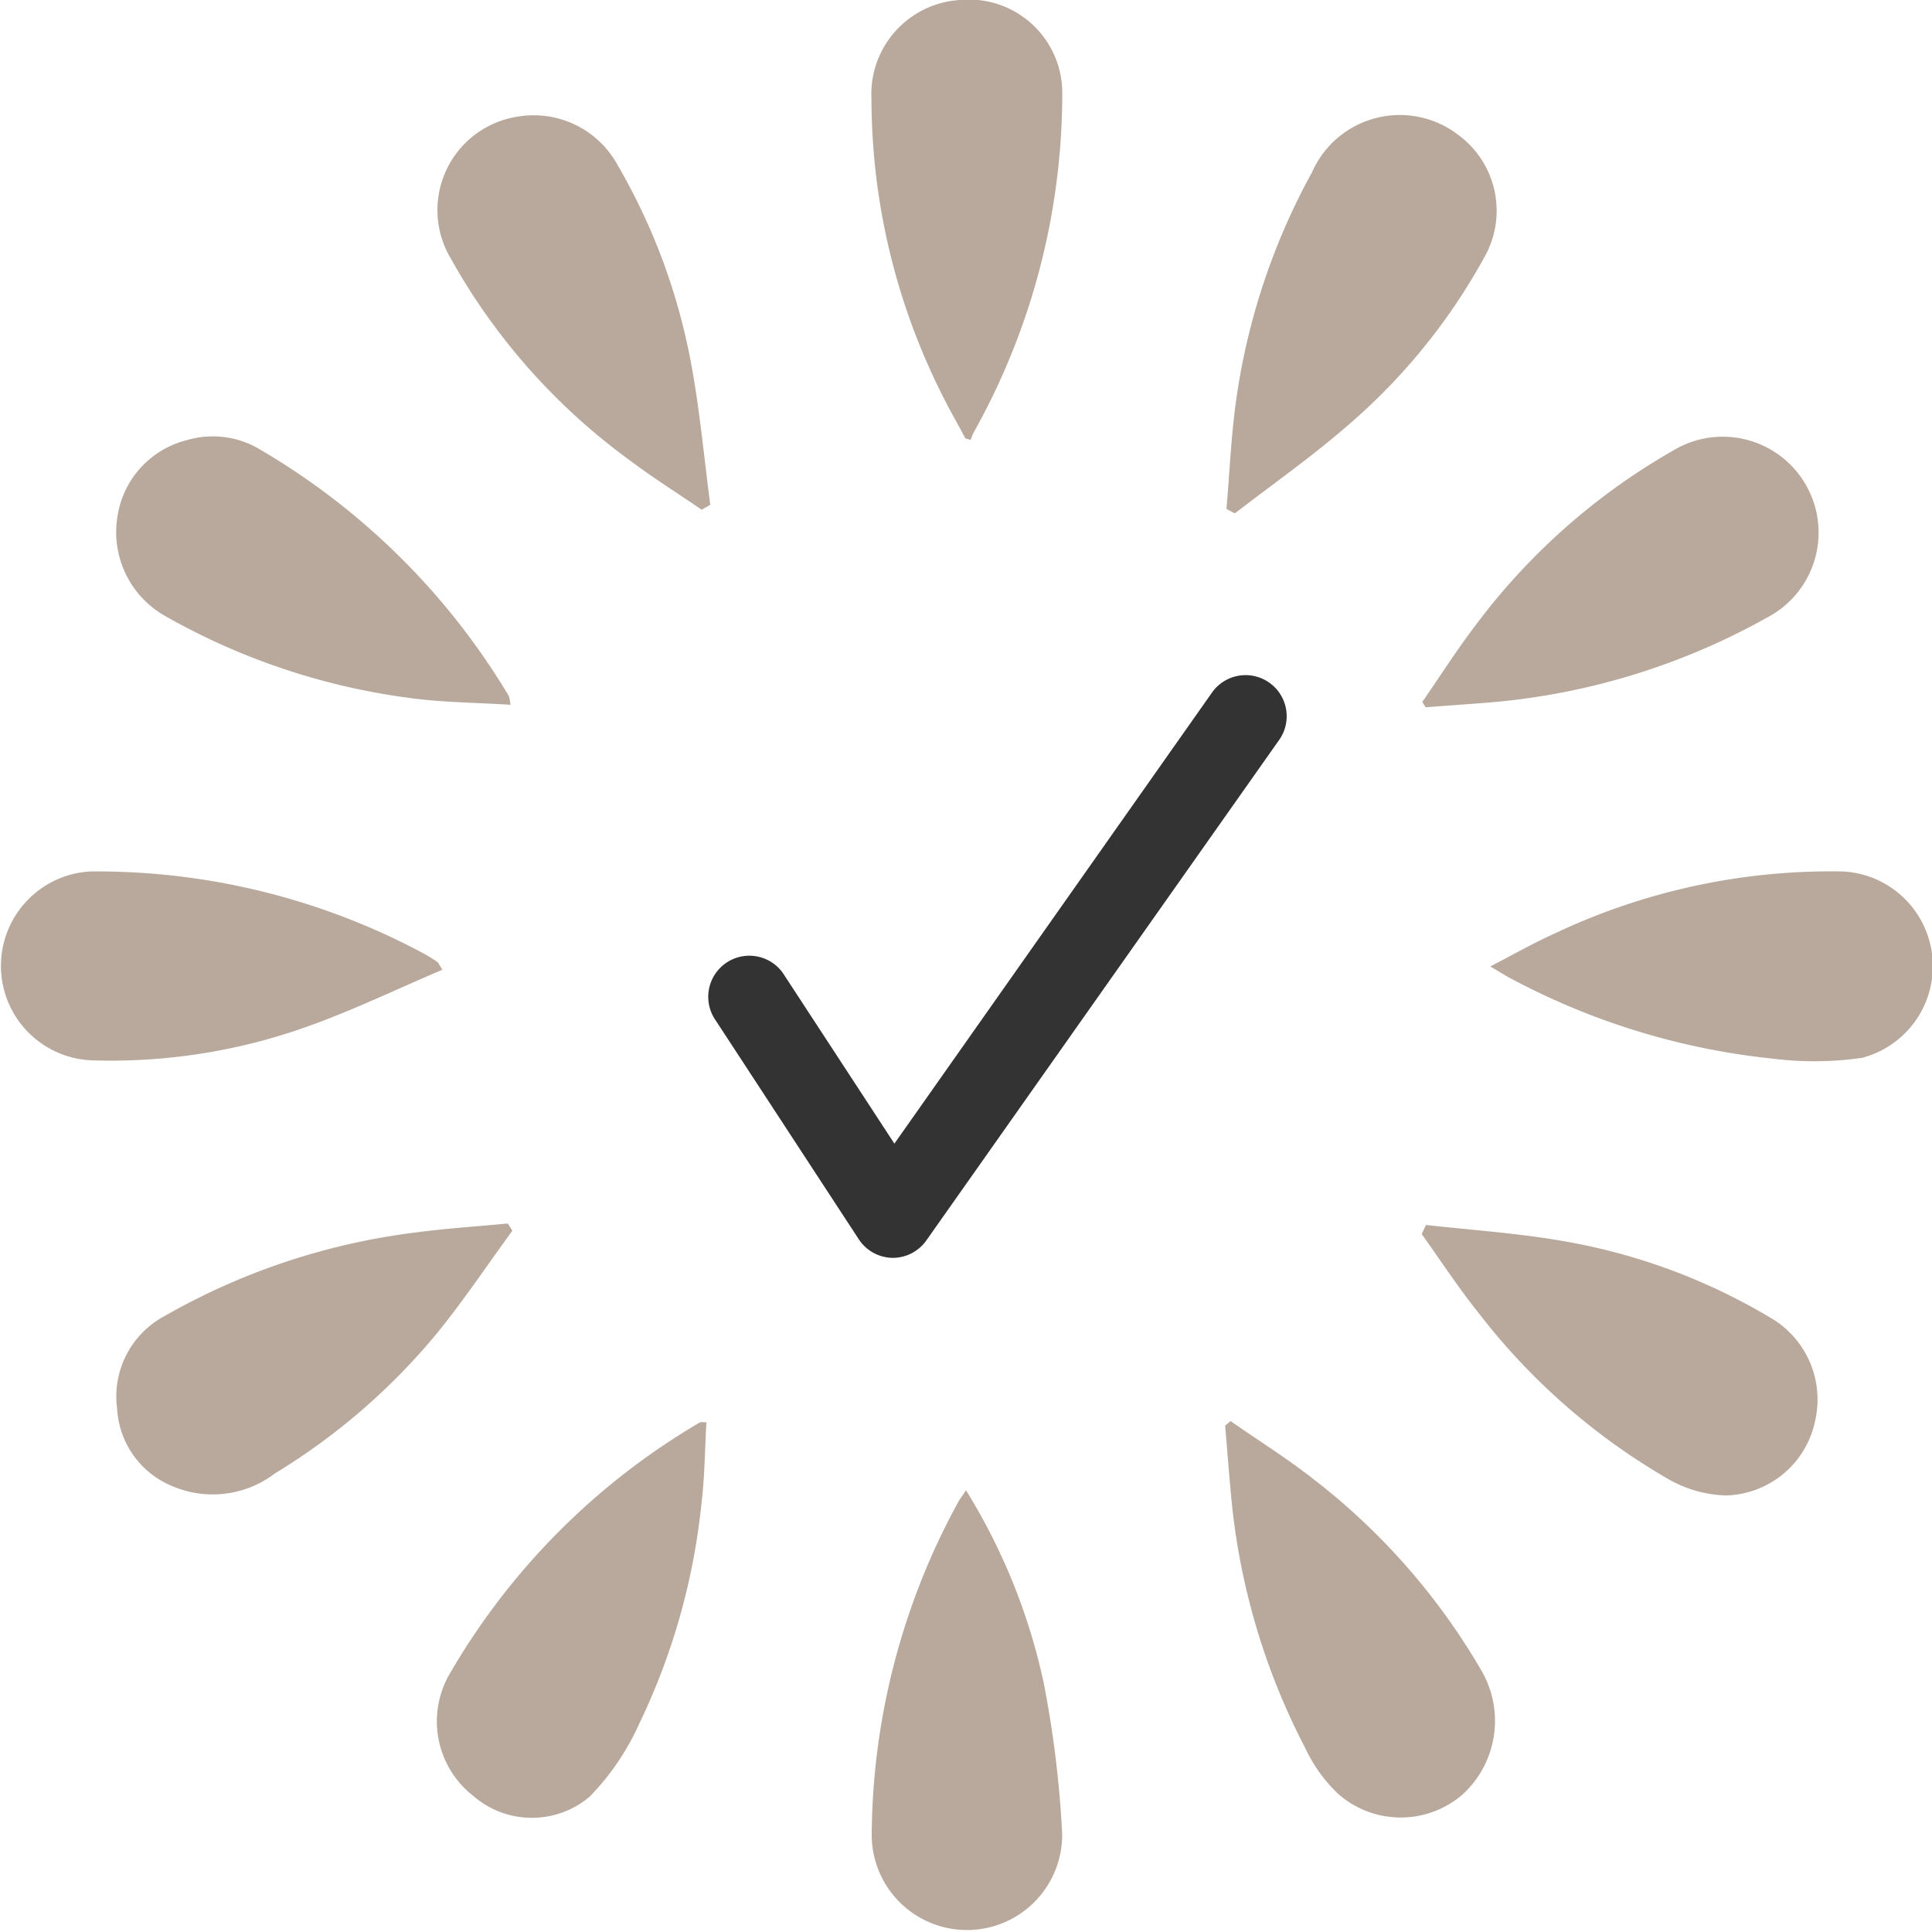
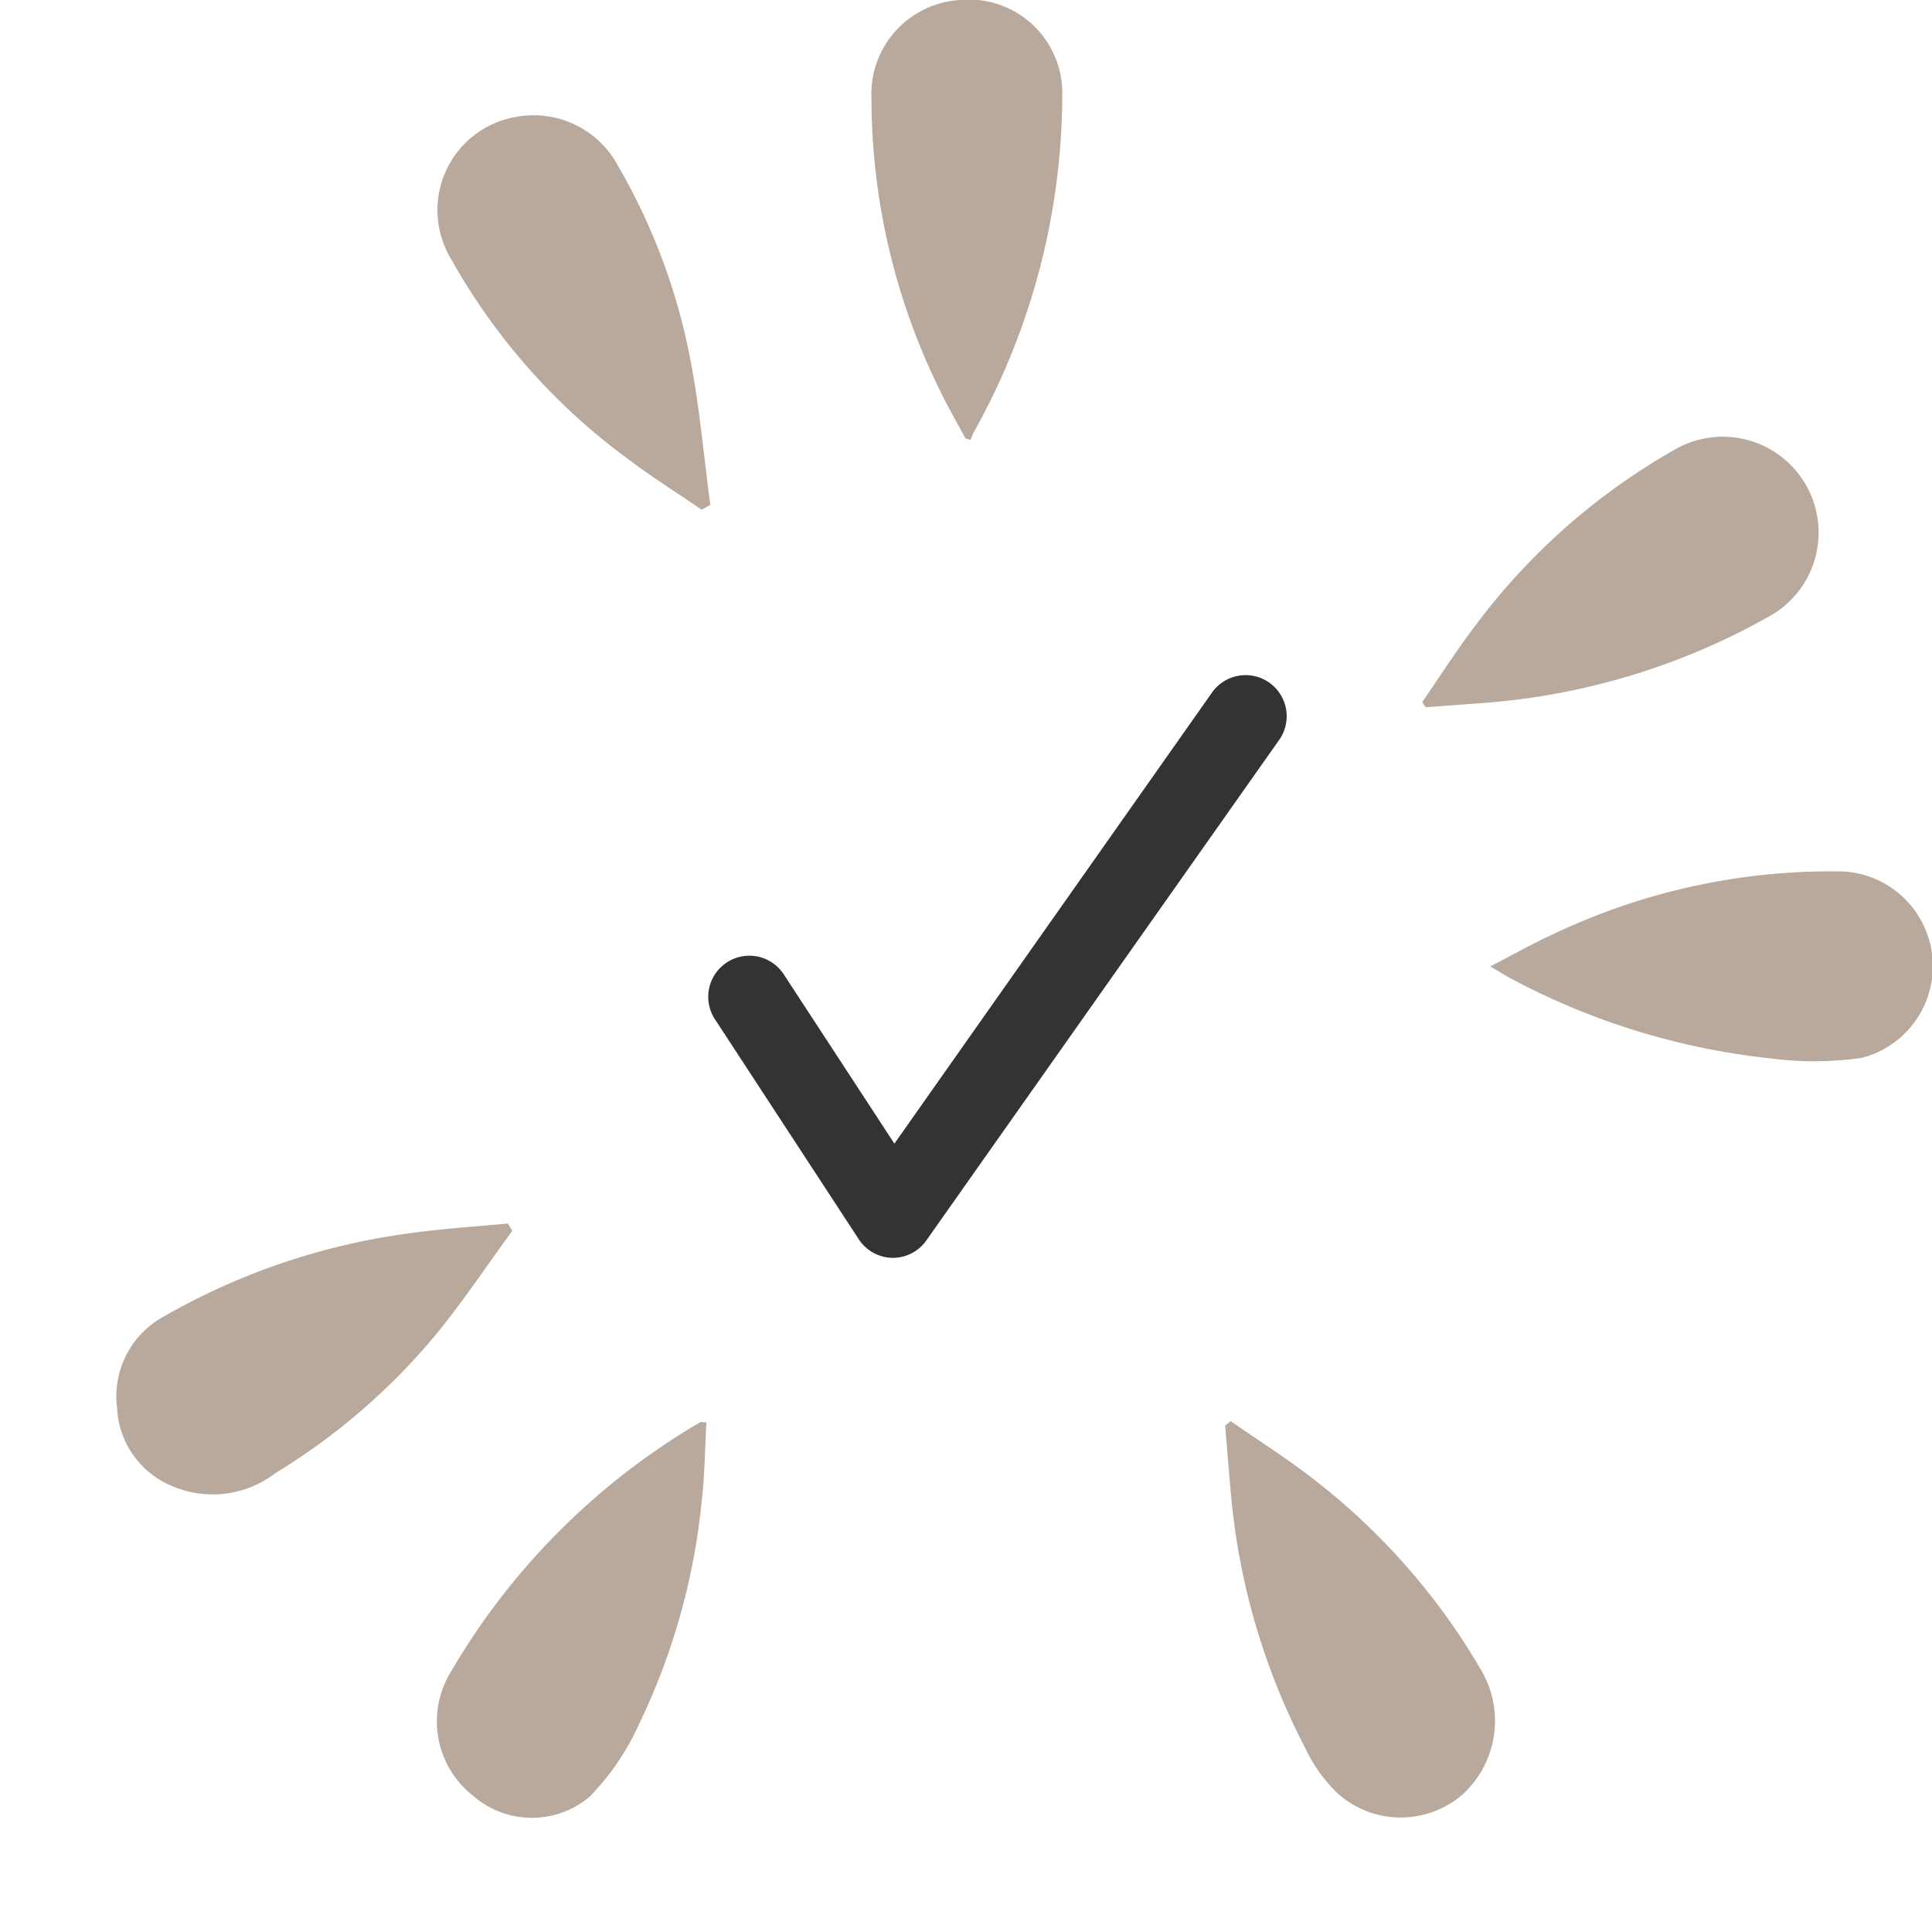
<svg xmlns="http://www.w3.org/2000/svg" viewBox="0 0 47 47">
  <g fill-rule="evenodd">
-     <path d="m29.836 12.381c.08-.91.115-1.827.248-2.729a16.145 16.145 0 0 1 1.835-5.464 2.334 2.334 0 0 1 3.581-.888 2.289 2.289 0 0 1 .609 2.96 14.7 14.7 0 0 1 -3.334 4.1c-.871.757-1.821 1.423-2.736 2.13z" fill="#b9a99c" />
    <path d="m34.6 17.077c.426-.618.83-1.252 1.284-1.849a15.707 15.707 0 0 1 4.811-4.263 2.332 2.332 0 1 1 2.29 4.06 16.645 16.645 0 0 1 -6.948 2.08c-.451.035-.9.067-1.354.1z" fill="#b9a99c" />
    <path d="m17.185 34.6c-.038.663-.041 1.327-.121 1.982a16.1 16.1 0 0 1 -1.507 5.338 6.172 6.172 0 0 1 -1.211 1.787 2.177 2.177 0 0 1 -2.836-.02 2.3 2.3 0 0 1 -.584-2.944 16.928 16.928 0 0 1 6.1-6.14c.022-.013.057-.003.159-.003z" fill="#b9a99c" />
-     <path d="m23.5 36.255a14.759 14.759 0 0 1 1.887 4.669 25.74 25.74 0 0 1 .453 3.7 2.317 2.317 0 1 1 -4.634.022 17.076 17.076 0 0 1 2.09-8.079c.045-.088.109-.167.204-.312z" fill="#b9a99c" />
-     <path d="m34.689 29.8c1.07.12 2.148.192 3.208.37a14.664 14.664 0 0 1 5.167 1.883 2.3 2.3 0 0 1 1.1 2.478 2.276 2.276 0 0 1 -2.178 1.849 2.976 2.976 0 0 1 -1.428-.414 15.776 15.776 0 0 1 -4.572-4.005c-.5-.622-.937-1.292-1.4-1.94z" fill="#b8a99c" />
    <path d="m17.069 12.4c-.583-.4-1.182-.775-1.746-1.2a15.258 15.258 0 0 1 -4.35-4.9 2.3 2.3 0 0 1 1.622-3.463 2.326 2.326 0 0 1 2.435 1.188 15.021 15.021 0 0 1 1.785 4.829c.21 1.132.313 2.284.464 3.427z" fill="#b9a99c" />
    <path d="m23.486 10.665c-.2-.375-.414-.743-.6-1.126a16.073 16.073 0 0 1 -1.686-7.139 2.293 2.293 0 0 1 2.152-2.4 2.271 2.271 0 0 1 2.49 2.29 16.878 16.878 0 0 1 -2.162 8.242 1.451 1.451 0 0 0 -.066.17z" fill="#b9a99c" />
    <path d="m12.464 29.94c-.61.836-1.187 1.7-1.838 2.5a15.623 15.623 0 0 1 -3.932 3.4 2.5 2.5 0 0 1 -2.534.3 2.163 2.163 0 0 1 -1.311-1.875 2.216 2.216 0 0 1 1.151-2.247 16.34 16.34 0 0 1 6.1-2.034c.747-.1 1.5-.148 2.254-.22z" fill="#b8a99c" />
    <path d="m29.936 34.571c.691.481 1.408.929 2.067 1.451a16.065 16.065 0 0 1 4.032 4.612 2.428 2.428 0 0 1 -.451 3.017 2.3 2.3 0 0 1 -3.033-.014 3.69 3.69 0 0 1 -.8-1.115 16.532 16.532 0 0 1 -1.784-5.947c-.062-.631-.109-1.263-.163-1.894z" fill="#b8a99c" />
-     <path d="m12.418 17.145c-.841-.053-1.657-.056-2.458-.166a16.329 16.329 0 0 1 -5.926-1.984 2.345 2.345 0 0 1 -1.172-2.458 2.26 2.26 0 0 1 1.686-1.83 2.226 2.226 0 0 1 1.693.179 17.116 17.116 0 0 1 6.136 6.044.936.936 0 0 1 .041.215z" fill="#b8a99c" />
-     <path d="m10.761 23.591c-1.107.471-2.177.989-3.29 1.384a14.164 14.164 0 0 1 -5.259.819 2.3 2.3 0 0 1 -.012-4.594 16.825 16.825 0 0 1 8.1 1.992 3.472 3.472 0 0 1 .341.212c.026.017.035.051.12.187z" fill="#b9a99c" />
    <path d="m36.254 23.511c.562-.29 1.035-.561 1.529-.784a15.7 15.7 0 0 1 7.045-1.527 2.306 2.306 0 0 1 .474 4.533 8.085 8.085 0 0 1 -2.184.02 17.283 17.283 0 0 1 -6.4-1.969c-.125-.069-.247-.146-.464-.273z" fill="#b8a99c" />
    <path d="m26.938 23.892a.189.189 0 0 1 .029.026s0 .014 0 .022l-.019-.053z" fill="#04a795" />
  </g>
  <path d="m21.727 30.6h-.017a1 1 0 0 1 -.819-.453l-3.48-5.323a1 1 0 1 1 1.673-1.094l2.674 4.091 7.742-10.995a1 1 0 0 1 1.634 1.152l-8.6 12.2a1 1 0 0 1 -.807.422z" fill="#333" />
</svg>